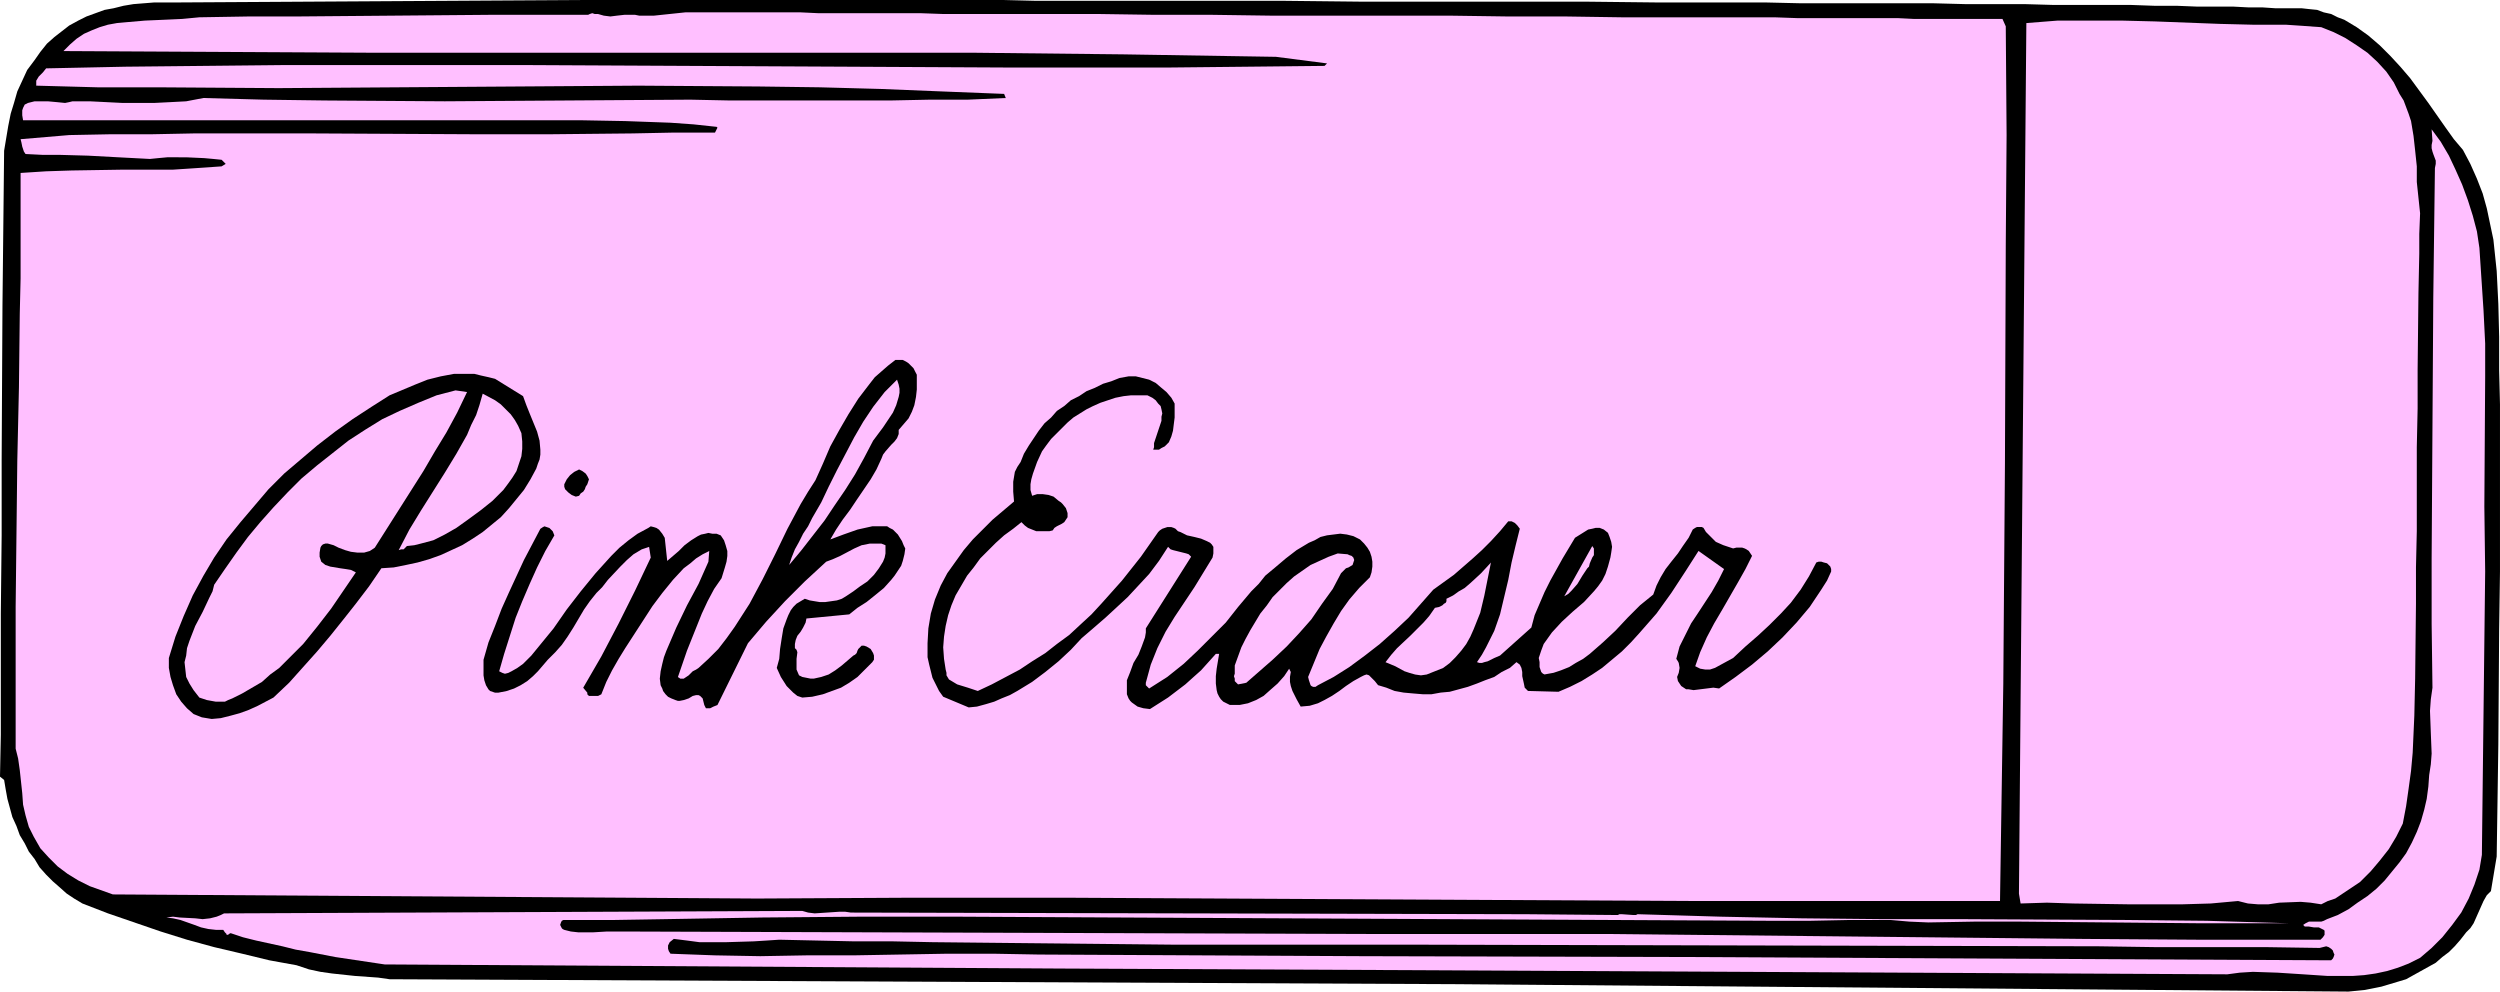
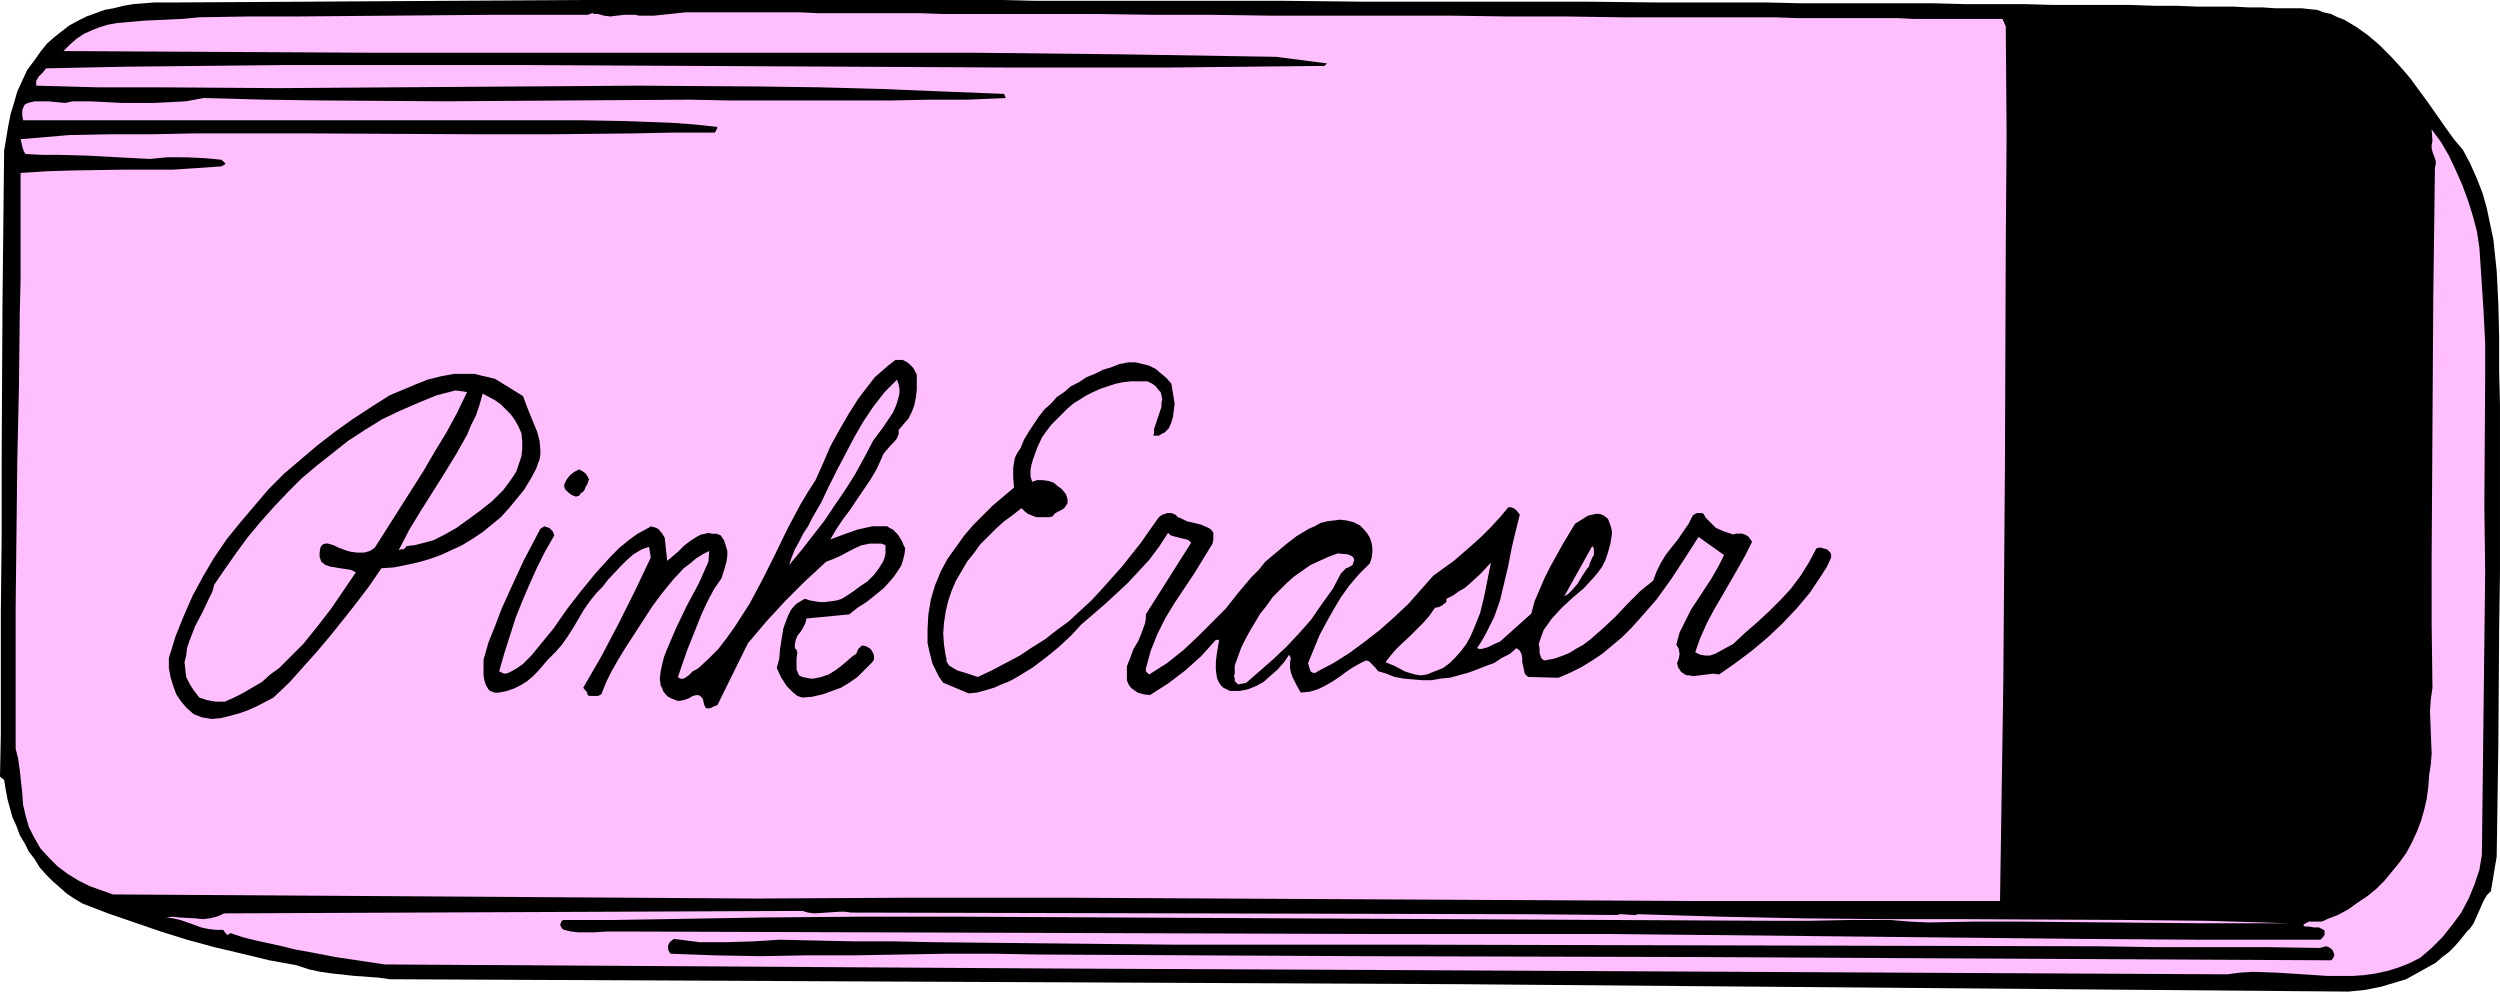
<svg xmlns="http://www.w3.org/2000/svg" xmlns:ns1="http://sodipodi.sourceforge.net/DTD/sodipodi-0.dtd" xmlns:ns2="http://www.inkscape.org/namespaces/inkscape" version="1.0" width="129.766mm" height="51.471mm" id="svg15" ns1:docname="Eraser - Pink.wmf">
  <ns1:namedview id="namedview15" pagecolor="#ffffff" bordercolor="#000000" borderopacity="0.25" ns2:showpageshadow="2" ns2:pageopacity="0.0" ns2:pagecheckerboard="0" ns2:deskcolor="#d1d1d1" ns2:document-units="mm" />
  <defs id="defs1">
    <pattern id="WMFhbasepattern" patternUnits="userSpaceOnUse" width="6" height="6" x="0" y="0" />
  </defs>
  <path style="fill:#000000;fill-opacity:1;fill-rule:evenodd;stroke:none" d="m 448.439,1.616 h 1.454 1.616 l 1.454,0.162 1.616,0.162 1.293,0.485 1.454,0.323 1.293,0.646 1.293,0.485 2.424,1.454 2.262,1.616 2.262,1.939 2.101,2.1 1.939,2.1 1.939,2.262 3.555,4.847 3.394,4.847 1.616,2.262 1.778,2.1 1.454,2.747 1.293,2.908 1.131,2.908 0.808,2.908 0.646,3.07 0.646,3.07 0.323,3.07 0.323,3.07 0.323,6.463 0.162,6.463 v 6.625 l 0.162,6.625 v 5.332 5.332 10.987 11.149 l -0.162,11.31 -0.162,22.62 -0.162,11.149 -0.162,10.825 -1.131,6.786 -0.808,0.808 -0.646,1.131 -1.939,4.362 -0.646,0.969 -0.808,0.808 -1.131,1.454 -1.131,1.293 -1.131,1.131 -1.293,0.969 -1.293,1.131 -1.454,0.808 -1.454,0.808 -1.454,0.808 -1.454,0.808 -1.616,0.485 -3.232,0.969 -3.232,0.646 -3.232,0.323 -174.851,-1.454 -209.433,-0.969 -2.262,-0.323 -4.525,-0.323 -4.525,-0.485 -2.262,-0.323 -2.262,-0.485 -2.424,-0.808 -5.333,-0.969 -5.333,-1.293 -5.494,-1.293 -5.333,-1.454 -5.171,-1.616 -5.171,-1.777 -5.171,-1.777 -5.01,-1.939 -1.616,-0.969 -1.454,-0.969 -1.454,-1.293 -1.293,-1.131 L 9.05,171.591 7.757,170.137 6.787,168.521 5.656,167.067 4.848,165.451 3.878,163.836 3.232,162.058 2.424,160.281 1.454,156.726 1.131,154.949 0.808,153.01 0,152.364 0.162,144.124 v -7.917 -7.917 -7.917 l 0.162,-15.35 V 89.997 L 0.485,59.944 0.646,44.917 0.808,29.568 1.616,24.721 2.101,22.297 2.747,20.197 3.394,17.935 4.363,15.834 5.333,13.734 6.787,11.795 7.918,10.179 9.211,8.563 10.666,7.271 12.12,6.14 13.574,5.009 15.352,4.039 16.968,3.231 18.746,2.585 20.523,1.939 22.301,1.616 24.24,1.131 26.179,0.808 30.219,0.485 h 4.04 L 114.897,0 h 36.36 5.01 40.562 l 6.464,0.162 h 20.362 14.059 14.382 l 14.706,0.162 h 29.411 14.706 l 14.382,0.162 h 14.221 6.949 l 6.949,0.162 h 6.787 6.464 6.464 6.302 l 6.141,0.162 h 5.979 5.656 l 5.656,0.162 h 5.333 5.01 4.848 l 4.525,0.162 h 4.363 l 4.04,0.162 h 3.717 3.394 l 3.07,0.162 h 2.747 l 2.424,0.162 z" id="path1" />
  <path style="fill:#ffbfff;fill-opacity:1;fill-rule:evenodd;stroke:none" d="m 392.849,3.716 0.646,1.454 0.162,21.328 -0.162,21.489 -0.162,42.979 -0.323,43.14 -0.323,21.328 -0.323,21.328 h -30.381 -30.381 l -61.408,-0.323 -30.542,-0.162 -30.542,-0.162 H 178.729 l -30.219,0.162 -126.371,-0.808 -2.262,-0.808 -2.262,-0.808 -2.262,-1.131 -2.101,-1.293 -1.939,-1.454 -1.778,-1.777 L 7.918,166.421 6.626,164.159 6.141,163.189 5.656,162.22 5.01,159.958 4.525,157.857 4.363,155.595 3.878,151.071 3.555,148.809 3.07,146.87 v -6.786 -13.895 -7.109 L 3.232,104.7 3.394,90.32 3.717,75.94 3.878,61.56 4.04,54.612 v -6.948 -6.948 -6.786 l 5.01,-0.323 5.01,-0.162 10.019,-0.162 h 9.858 l 4.848,-0.323 4.686,-0.323 0.808,-0.485 -0.808,-0.808 -1.616,-0.162 -1.778,-0.162 -3.555,-0.162 H 32.805 L 31.027,31.022 29.411,31.184 26.341,31.022 23.27,30.861 17.291,30.537 11.474,30.376 H 8.242 L 5.01,30.214 4.686,29.73 4.363,28.76 4.202,27.952 4.04,27.306 l 9.534,-0.808 8.242,-0.162 h 8.08 l 8.08,-0.162 h 7.918 15.675 l 31.027,0.162 h 15.675 l 15.837,-0.162 7.918,-0.162 h 8.242 l 0.162,-0.323 0.162,-0.323 0.162,-0.323 -0.162,-0.162 -4.525,-0.485 -4.525,-0.323 -8.888,-0.323 -8.726,-0.162 H 105.201 87.91 70.619 4.525 L 4.363,22.62 V 21.651 L 4.525,21.166 4.848,20.52 5.494,20.197 6.141,20.035 6.787,19.874 h 0.808 1.778 l 1.778,0.162 1.616,0.162 0.808,-0.162 0.646,-0.162 h 3.394 l 3.232,0.162 3.232,0.162 h 3.07 3.07 l 3.232,-0.162 3.07,-0.162 3.394,-0.646 11.797,0.323 11.958,0.162 23.594,0.162 24.078,-0.162 24.078,-0.162 7.757,0.162 h 7.757 23.755 l 7.757,-0.162 h 7.434 l 7.434,-0.323 -0.323,-0.808 -12.282,-0.485 -11.958,-0.485 -11.958,-0.323 -11.958,-0.162 -23.594,-0.162 -23.594,0.162 -23.432,0.162 -23.594,0.162 -23.755,-0.162 H 19.069 L 7.11,16.804 v -0.485 -0.485 L 7.595,15.026 8.403,14.218 9.05,13.411 24.563,13.087 40.077,12.926 55.752,12.764 h 15.675 31.674 l 31.674,0.162 31.835,0.162 31.512,0.162 h 15.675 15.352 l 15.514,-0.162 15.19,-0.162 0.485,-0.485 -10.019,-1.293 -30.058,-0.485 -29.734,-0.323 H 160.792 72.074 L 42.339,10.179 12.443,10.018 13.736,8.725 15.029,7.594 16.483,6.625 17.938,5.978 19.554,5.332 21.17,4.847 22.947,4.524 24.725,4.362 28.442,4.039 32.158,3.878 35.714,3.716 39.107,3.393 48.803,3.231 h 9.534 L 95.99,2.908 h 19.392 l 0.323,-0.162 0.485,-0.162 0.485,0.162 h 0.646 l 1.131,0.323 1.293,0.162 1.293,-0.162 1.454,-0.162 h 1.454 0.646 l 0.808,0.162 h 1.454 1.454 l 3.07,-0.323 3.07,-0.323 h 1.616 1.778 5.979 2.101 11.15 l 3.394,0.162 h 7.434 3.878 8.726 l 4.525,0.162 h 9.696 5.01 5.171 5.171 5.494 l 10.989,0.162 h 11.312 l 11.474,0.162 h 11.635 23.432 l 11.474,0.162 h 11.312 l 10.827,0.162 h 5.333 10.342 5.01 9.373 l 4.525,0.162 h 8.565 3.878 7.272 l 3.232,0.162 h 10.504 1.939 z" id="path2" />
-   <path style="fill:#ffbfff;fill-opacity:1;fill-rule:evenodd;stroke:none" d="m 455.388,5.332 2.424,0.969 2.262,1.131 2.262,1.454 2.101,1.454 1.939,1.777 1.778,1.939 1.454,2.1 1.131,2.262 0.808,1.293 0.485,1.293 0.485,1.293 0.485,1.454 0.485,2.908 0.323,2.908 0.323,3.07 v 3.07 l 0.323,3.07 0.323,3.07 -0.162,4.039 v 3.878 l -0.162,7.756 -0.162,15.026 v 7.594 l -0.162,7.594 v 8.079 8.402 l -0.162,7.109 v 7.109 l -0.162,14.703 -0.162,7.271 -0.323,7.271 -0.323,3.555 -0.485,3.555 -0.485,3.393 -0.646,3.393 -1.293,2.585 -1.454,2.424 -1.778,2.262 -1.778,2.1 -2.101,2.1 -2.424,1.616 -2.424,1.616 -1.454,0.485 -1.293,0.646 -2.101,-0.323 -1.939,-0.162 -4.202,0.162 -2.101,0.323 h -2.101 l -1.939,-0.162 -1.939,-0.485 -5.333,0.485 -5.494,0.162 h -5.333 -5.494 l -10.666,-0.162 -5.171,-0.162 -5.171,0.162 -0.323,-1.939 1.454,-170.783 6.141,-0.485 h 6.302 6.302 l 6.464,0.162 12.766,0.485 6.464,0.162 h 6.464 z" id="path3" />
  <path style="fill:#ffbfff;fill-opacity:1;fill-rule:evenodd;stroke:none" d="m 486.415,48.634 0.808,12.28 0.323,6.463 v 6.463 l -0.162,25.529 0.162,12.764 -0.646,55.581 -0.485,2.908 -0.97,2.908 -1.131,2.747 -1.454,2.747 -1.778,2.424 -1.939,2.424 -2.101,2.1 -2.262,1.939 -2.262,1.131 -2.101,0.808 -2.101,0.646 -2.262,0.485 -2.262,0.323 -2.262,0.162 h -2.424 -2.424 l -2.424,-0.162 -2.424,-0.162 -5.01,-0.323 -4.848,-0.162 -2.586,0.162 -2.424,0.323 -158.691,-0.808 -69.973,-0.323 -132.835,-0.808 -9.696,-1.454 -5.01,-0.969 -2.747,-0.485 -2.586,-0.646 -5.171,-1.131 -2.586,-0.646 -2.424,-0.808 -0.323,0.162 -0.162,0.162 H 44.44 v -0.162 l -0.323,-0.323 -0.323,-0.485 h -1.454 l -1.454,-0.162 -1.454,-0.323 -1.293,-0.485 -2.747,-0.969 -1.454,-0.323 -1.293,-0.162 1.293,-0.162 1.293,0.162 3.07,0.162 1.454,0.162 1.454,-0.162 1.293,-0.323 0.808,-0.323 0.646,-0.323 113.443,-0.485 1.131,0.323 1.293,0.162 2.424,-0.162 2.424,-0.162 h 1.131 l 1.131,0.162 132.512,0.323 17.938,0.162 0.323,-0.162 h 0.485 l 2.262,0.162 h 0.485 l 0.323,-0.162 16.322,0.485 15.998,0.323 15.837,0.162 h 15.837 l 31.674,0.162 15.998,0.162 16.16,0.485 h -8.726 -8.888 l -17.453,-0.162 -17.776,-0.162 h -8.888 l -9.05,0.162 -3.717,-0.162 -3.717,-0.323 h -7.918 l -7.918,0.162 h -3.717 -3.717 l -159.499,-0.808 h -9.858 -9.696 l -19.069,0.162 -9.534,0.162 -9.534,0.162 -9.858,0.162 h -10.019 l -0.323,0.162 -0.162,0.323 -0.162,0.485 0.323,0.646 0.162,0.162 0.323,0.162 1.293,0.323 1.454,0.162 h 2.909 l 2.747,-0.162 h 1.454 1.293 l 146.733,0.485 h 23.432 23.432 l 46.864,0.485 46.541,0.485 23.27,0.162 h 11.635 11.474 l 0.485,-0.485 0.323,-0.485 v -0.485 -0.323 l -0.162,-0.162 -0.323,-0.162 -0.646,-0.323 h -0.97 l -0.97,-0.162 h -0.808 l -0.162,-0.162 -0.162,-0.162 0.485,-0.323 0.646,-0.323 h 1.131 1.293 l 0.485,-0.162 0.646,-0.323 2.101,-0.808 2.101,-1.131 1.778,-1.293 1.939,-1.293 1.778,-1.454 1.616,-1.616 1.454,-1.777 1.454,-1.777 1.293,-1.777 1.131,-2.1 0.97,-2.1 0.808,-2.1 0.646,-2.262 0.485,-2.1 0.323,-2.424 0.162,-2.262 0.323,-2.1 0.162,-2.1 -0.162,-4.039 -0.162,-4.362 0.162,-2.262 0.323,-2.262 -0.162,-12.441 V 109.709 l 0.162,-25.69 0.162,-25.529 0.323,-25.529 0.162,-0.808 v -0.646 l -0.485,-1.293 -0.162,-0.485 -0.162,-0.646 v -0.646 l 0.162,-0.808 -0.162,-2.262 1.778,2.424 1.616,2.747 1.293,2.747 1.293,2.908 1.131,3.07 0.97,3.07 0.808,3.07 z" id="path4" />
  <path style="fill:#000000;fill-opacity:1;fill-rule:evenodd;stroke:none" d="m 179.861,73.516 v 1.454 1.454 l -0.162,1.454 -0.323,1.616 -0.485,1.293 -0.646,1.293 -0.97,1.131 -0.97,1.131 v 0.808 l -0.323,0.808 -0.485,0.646 -0.646,0.646 -1.131,1.293 -0.485,0.646 -0.323,0.808 -0.97,2.1 -1.131,1.939 -2.747,4.039 -1.293,1.939 -1.454,1.939 -1.293,1.939 -1.131,1.939 2.586,-0.969 2.747,-0.969 1.454,-0.323 1.454,-0.323 h 1.454 1.454 l 0.485,0.323 0.646,0.323 0.97,0.969 0.808,1.293 0.323,0.808 0.323,0.646 -0.162,1.131 -0.323,1.293 -0.323,0.969 -0.646,0.969 -0.646,0.969 -0.646,0.808 -1.454,1.616 -1.778,1.454 -1.616,1.293 -1.778,1.131 -1.616,1.293 -8.403,0.808 -0.162,0.808 -0.485,0.969 -0.485,0.808 -0.646,0.808 -0.323,0.808 -0.162,0.808 v 0.808 l 0.323,0.323 0.162,0.485 -0.162,1.293 v 0.969 1.131 l 0.485,1.131 0.646,0.323 0.808,0.162 0.808,0.162 h 0.646 l 1.454,-0.323 1.454,-0.485 1.293,-0.808 1.293,-0.969 1.131,-0.969 1.131,-0.969 0.323,-0.162 0.323,-0.323 0.162,-0.485 0.162,-0.323 0.323,-0.323 0.323,-0.323 h 0.485 l 0.485,0.162 0.808,0.485 0.485,0.808 0.162,0.485 v 0.323 0.485 l -0.323,0.485 -1.454,1.454 -1.454,1.454 -1.616,1.131 -1.616,0.969 -1.778,0.646 -1.778,0.646 -2.101,0.485 -1.939,0.162 -0.97,-0.323 -0.808,-0.646 -0.646,-0.646 -0.646,-0.646 -1.131,-1.777 -0.808,-1.777 0.485,-1.777 0.162,-1.939 0.323,-2.1 0.323,-1.939 0.646,-1.777 0.323,-0.808 0.485,-0.969 0.485,-0.646 0.646,-0.646 0.808,-0.485 0.808,-0.485 0.97,0.323 0.97,0.162 0.97,0.162 h 1.131 l 1.131,-0.162 1.131,-0.162 0.97,-0.323 0.808,-0.485 1.454,-0.969 1.293,-0.969 1.454,-0.969 1.293,-1.293 0.97,-1.293 0.808,-1.293 0.323,-0.808 0.162,-0.808 v -0.808 -0.808 l -0.808,-0.323 h -0.808 -0.808 -0.646 l -1.616,0.323 -1.454,0.646 -2.747,1.454 -1.454,0.646 -1.293,0.485 -4.202,3.878 -3.878,3.878 -3.717,4.039 -3.555,4.201 -5.979,12.118 -0.808,0.323 -0.646,0.323 h -0.485 -0.323 l -0.162,-0.323 -0.162,-0.323 -0.162,-0.646 -0.162,-0.646 -0.323,-0.323 -0.162,-0.162 -0.323,-0.162 h -0.485 l -0.646,0.162 -0.808,0.485 -0.97,0.323 -0.808,0.162 h -0.323 l -0.485,-0.162 -0.808,-0.323 -0.646,-0.323 -0.485,-0.485 -0.485,-0.646 -0.162,-0.485 -0.323,-0.646 -0.162,-1.293 0.162,-1.454 0.323,-1.454 0.323,-1.293 0.485,-1.293 0.97,-2.262 0.97,-2.262 2.101,-4.362 2.262,-4.201 1.939,-4.362 0.162,-2.1 -1.293,0.646 -1.293,0.808 -1.131,0.969 -1.293,0.969 -2.101,2.262 -2.101,2.585 -1.939,2.585 -1.778,2.747 -1.778,2.747 -1.778,2.747 -1.293,2.1 -1.293,2.262 -1.131,2.262 -0.97,2.424 -0.323,0.162 -0.323,0.162 h -0.97 -0.485 -0.323 l -0.323,-0.323 v -0.323 l -0.808,-0.969 3.555,-6.14 3.394,-6.463 3.232,-6.463 3.07,-6.463 -0.323,-2.1 -1.454,0.485 -1.616,0.969 -1.293,1.131 -1.293,1.293 -2.424,2.585 -1.131,1.454 -1.131,1.131 -1.293,1.616 -1.131,1.616 -2.101,3.555 -1.131,1.777 -1.131,1.616 -1.293,1.454 -1.454,1.454 -1.939,2.262 -0.97,0.969 -1.131,0.969 -1.293,0.808 -1.293,0.646 -1.454,0.485 -1.616,0.323 H 97.121 l -0.485,-0.162 -0.485,-0.162 -0.323,-0.323 -0.485,-0.808 -0.323,-0.969 -0.162,-0.969 v -1.131 -0.969 -0.969 l 0.97,-3.393 1.293,-3.231 1.293,-3.393 1.454,-3.231 2.909,-6.301 3.232,-6.14 0.485,-0.323 0.323,-0.162 0.485,0.162 0.485,0.162 0.323,0.323 0.323,0.323 0.323,0.808 -1.778,3.07 -1.616,3.231 -1.454,3.231 -1.454,3.393 -1.293,3.231 -1.131,3.555 -1.131,3.555 -0.97,3.393 0.646,0.323 0.485,0.162 0.646,-0.162 0.646,-0.323 1.131,-0.646 1.131,-0.808 1.616,-1.616 1.454,-1.777 2.909,-3.555 2.586,-3.716 2.747,-3.555 2.909,-3.555 3.07,-3.393 1.616,-1.616 1.778,-1.454 1.778,-1.293 2.101,-1.131 0.485,-0.323 0.646,0.162 0.485,0.162 0.485,0.323 0.646,0.808 0.485,0.808 0.485,4.524 1.131,-0.969 1.131,-0.969 1.131,-1.131 1.293,-0.969 1.293,-0.808 0.646,-0.323 0.808,-0.162 0.646,-0.162 0.808,0.162 h 0.808 l 0.808,0.323 0.646,0.969 0.323,0.969 0.323,1.131 v 0.969 l -0.162,1.131 -0.323,1.131 -0.646,2.1 -1.454,2.1 -1.293,2.424 -1.131,2.424 -0.97,2.424 -1.939,4.847 -1.778,5.17 0.485,0.323 h 0.646 l 0.485,-0.323 0.485,-0.323 0.485,-0.485 0.323,-0.323 0.646,-0.323 0.485,-0.323 1.939,-1.777 1.939,-1.939 1.616,-2.1 1.616,-2.262 1.454,-2.262 1.454,-2.262 2.586,-4.847 2.424,-4.847 2.424,-5.009 2.586,-4.847 1.454,-2.424 1.454,-2.262 1.454,-3.231 1.454,-3.393 1.778,-3.231 1.778,-3.07 1.939,-3.07 2.101,-2.747 1.131,-1.454 1.293,-1.131 1.293,-1.131 1.454,-1.131 h 0.808 0.646 l 0.646,0.323 0.485,0.323 0.485,0.485 0.485,0.485 0.323,0.646 z" id="path5" />
-   <path style="fill:#000000;fill-opacity:1;fill-rule:evenodd;stroke:none" d="m 230.441,79.171 v 2.747 l -0.162,1.293 -0.162,1.293 -0.323,1.131 -0.485,1.131 -0.808,0.808 -0.646,0.323 -0.485,0.323 h -1.131 l 0.162,-0.485 v -0.808 l 0.485,-1.454 0.485,-1.454 0.485,-1.454 v -0.808 l 0.162,-0.646 -0.162,-0.808 -0.162,-0.646 -0.485,-0.485 -0.485,-0.646 -0.646,-0.485 -0.97,-0.485 h -1.616 -1.616 l -1.454,0.162 -1.616,0.323 -1.454,0.485 -1.454,0.485 -1.454,0.646 -1.293,0.646 -1.293,0.808 -1.293,0.808 -1.131,0.969 -1.131,1.131 -2.101,2.1 -0.97,1.293 -0.808,1.131 -0.97,2.1 -0.808,2.262 -0.323,1.131 -0.162,0.969 v 1.131 l 0.323,1.131 0.97,-0.323 h 1.131 l 1.131,0.162 0.97,0.323 0.97,0.808 0.485,0.323 0.323,0.323 0.646,0.808 0.162,0.485 0.162,0.485 v 0.808 l -0.323,0.485 -0.323,0.485 -0.485,0.323 -0.97,0.485 -0.485,0.323 -0.323,0.485 -0.646,0.162 h -0.97 -0.808 -0.808 l -0.808,-0.323 -0.808,-0.323 -0.646,-0.485 -0.646,-0.646 -1.616,1.293 -1.778,1.293 -1.616,1.454 -1.454,1.454 -1.616,1.616 -1.293,1.777 -1.293,1.616 -1.131,1.939 -1.131,1.939 -0.808,1.939 -0.646,1.939 -0.485,2.1 -0.323,2.1 -0.162,2.1 0.162,2.262 0.323,2.1 0.162,0.646 v 0.485 l 0.485,0.808 0.808,0.485 0.808,0.485 2.101,0.646 1.939,0.646 2.747,-1.293 2.747,-1.454 2.747,-1.454 2.424,-1.616 2.586,-1.616 2.262,-1.777 2.424,-1.777 2.262,-2.1 2.101,-1.939 1.939,-2.1 4.04,-4.524 3.717,-4.686 3.394,-4.847 0.323,-0.323 0.485,-0.323 0.97,-0.323 h 0.808 l 0.485,0.162 0.323,0.162 0.485,0.485 0.485,0.162 1.293,0.646 1.454,0.323 1.293,0.323 1.131,0.485 0.646,0.323 0.323,0.323 0.323,0.485 v 0.485 0.808 l -0.162,0.808 -1.778,2.908 -1.778,2.908 -1.939,2.908 -1.939,2.908 -1.778,2.908 -1.616,3.231 -0.646,1.616 -0.646,1.616 -0.485,1.777 -0.485,1.777 v 0.485 l 0.162,0.162 0.485,0.485 1.778,-1.131 1.778,-1.131 3.232,-2.585 2.747,-2.585 2.747,-2.747 2.747,-2.747 2.424,-3.07 2.586,-3.07 1.454,-1.454 1.293,-1.616 1.939,-1.616 2.101,-1.777 2.101,-1.616 2.424,-1.454 1.131,-0.485 1.131,-0.646 1.293,-0.323 1.293,-0.162 1.293,-0.162 1.293,0.162 1.293,0.323 1.293,0.646 0.808,0.808 0.646,0.808 0.485,0.808 0.323,0.969 0.162,0.969 v 0.969 l -0.162,1.131 -0.323,0.969 -2.101,2.1 -1.939,2.262 -1.616,2.262 -1.454,2.424 -1.454,2.585 -1.293,2.424 -2.262,5.494 0.162,0.646 0.323,0.969 0.162,0.162 0.323,0.162 h 0.485 l 0.485,-0.323 3.07,-1.616 3.07,-1.939 3.07,-2.262 2.909,-2.262 2.909,-2.585 2.747,-2.585 2.424,-2.747 2.424,-2.747 4.04,-2.908 3.717,-3.231 1.778,-1.616 1.778,-1.777 1.778,-1.939 1.616,-1.939 h 0.646 l 0.646,0.323 0.485,0.485 0.485,0.646 -0.808,3.231 -0.808,3.393 -0.646,3.393 -0.808,3.393 -0.808,3.393 -1.131,3.231 -0.808,1.616 -0.808,1.616 -0.808,1.454 -0.97,1.454 0.485,0.162 h 0.485 l 0.485,-0.162 0.646,-0.162 0.646,-0.323 0.646,-0.323 1.131,-0.485 6.141,-5.494 0.646,-2.424 0.97,-2.262 0.97,-2.262 1.131,-2.262 2.424,-4.362 2.424,-4.039 1.293,-0.808 1.293,-0.808 0.808,-0.162 0.646,-0.162 h 0.808 l 0.808,0.323 0.808,0.646 0.323,0.808 0.323,0.969 0.162,0.969 -0.162,1.131 -0.162,0.969 -0.485,1.777 -0.485,1.454 -0.646,1.293 -0.808,1.131 -0.808,0.969 -1.939,2.1 -2.262,1.939 -2.101,1.939 -1.939,2.1 -0.808,1.131 -0.808,1.131 -0.485,1.293 -0.485,1.454 0.162,0.808 v 0.969 l 0.323,0.969 0.323,0.323 0.323,0.162 1.778,-0.323 1.454,-0.485 1.616,-0.646 1.293,-0.808 1.454,-0.808 1.293,-0.969 2.586,-2.262 2.424,-2.262 2.424,-2.585 2.424,-2.424 2.586,-2.1 0.646,-1.777 0.808,-1.616 0.97,-1.616 1.131,-1.454 1.293,-1.616 0.97,-1.454 1.131,-1.616 0.808,-1.616 0.485,-0.323 0.323,-0.162 h 0.646 0.323 l 0.323,0.162 0.485,0.808 0.646,0.646 0.646,0.646 0.646,0.646 1.454,0.646 1.939,0.646 0.646,-0.162 h 0.485 0.646 l 0.485,0.162 0.323,0.162 0.485,0.323 0.323,0.485 0.323,0.485 -1.293,2.585 -1.454,2.585 -3.07,5.332 -1.616,2.747 -1.454,2.747 -1.293,2.908 -0.97,2.747 0.97,0.485 0.97,0.162 h 0.97 l 0.97,-0.323 1.778,-0.969 1.778,-0.969 2.424,-2.262 2.424,-2.1 2.262,-2.1 2.262,-2.262 1.939,-2.1 1.939,-2.585 1.616,-2.585 1.454,-2.747 0.485,-0.162 h 0.485 l 0.485,0.162 0.646,0.162 0.323,0.323 0.323,0.323 0.162,0.485 v 0.485 l -0.808,1.777 -1.131,1.777 -2.262,3.393 -2.586,3.07 -2.747,2.908 -2.909,2.747 -3.07,2.585 -3.232,2.424 -3.232,2.262 -1.131,-0.162 -1.293,0.162 -2.586,0.323 -0.97,-0.162 h -0.485 l -0.485,-0.323 -0.485,-0.323 -0.323,-0.485 -0.323,-0.485 -0.162,-0.808 0.323,-0.808 0.162,-0.969 -0.162,-0.969 -0.162,-0.323 -0.323,-0.485 0.646,-2.424 1.131,-2.262 1.131,-2.262 1.293,-1.939 2.747,-4.201 1.293,-2.262 1.131,-2.262 -5.01,-3.555 -2.586,4.039 -2.747,4.201 -2.909,4.039 -3.394,3.878 -1.616,1.777 -1.778,1.777 -1.939,1.616 -1.939,1.616 -1.939,1.293 -2.101,1.293 -2.262,1.131 -2.262,0.969 -5.979,-0.162 -0.646,-0.646 -0.162,-0.808 -0.323,-1.454 v -0.808 l -0.162,-0.808 -0.323,-0.646 -0.646,-0.485 -1.293,1.131 -1.616,0.808 -1.454,0.969 -1.778,0.646 -1.616,0.646 -1.778,0.646 -3.555,0.969 -1.778,0.162 -1.778,0.323 h -1.778 l -1.939,-0.162 -1.778,-0.162 -1.778,-0.323 -1.616,-0.646 -1.616,-0.485 -0.646,-0.808 -0.808,-0.808 -0.323,-0.323 -0.485,-0.162 -0.485,0.162 -0.646,0.323 -1.454,0.808 -1.454,0.969 -1.293,0.969 -1.454,0.969 -1.454,0.808 -1.293,0.646 -1.616,0.485 -1.778,0.162 -0.808,-1.454 -0.808,-1.616 -0.323,-0.969 -0.162,-0.808 v -0.969 l 0.162,-0.969 -0.323,-0.646 -0.97,1.454 -1.293,1.454 -1.293,1.131 -1.454,1.293 -1.454,0.808 -1.616,0.646 -1.616,0.323 h -0.97 -0.97 l -0.646,-0.323 -0.646,-0.323 -0.485,-0.485 -0.323,-0.485 -0.323,-0.646 -0.162,-0.646 -0.162,-1.293 v -1.454 l 0.162,-1.454 0.485,-2.908 h -0.646 l -1.454,1.616 -1.454,1.616 -1.454,1.293 -1.616,1.454 -3.394,2.585 -3.555,2.262 -1.293,-0.162 -1.131,-0.323 -1.131,-0.808 -0.323,-0.323 -0.323,-0.485 -0.323,-0.808 v -0.969 -1.777 l 0.646,-1.616 0.646,-1.777 0.97,-1.616 0.646,-1.616 0.646,-1.777 0.162,-0.969 v -0.808 l 8.888,-14.057 -0.485,-0.485 -0.485,-0.162 -1.293,-0.323 -1.293,-0.323 -0.485,-0.162 -0.485,-0.485 -1.778,2.747 -1.939,2.585 -2.101,2.262 -2.101,2.262 -2.262,2.1 -2.101,1.939 -2.424,2.1 -2.262,1.939 -2.101,2.262 -2.424,2.262 -2.586,2.1 -2.586,1.939 -2.909,1.777 -1.454,0.808 -1.616,0.646 -1.454,0.646 -1.616,0.485 -1.778,0.485 -1.616,0.162 -5.01,-2.1 -0.808,-1.131 -0.646,-1.293 -0.646,-1.293 -0.323,-1.293 -0.323,-1.293 -0.323,-1.454 v -1.293 -1.454 l 0.162,-2.908 0.485,-2.908 0.808,-2.747 1.131,-2.747 1.293,-2.424 1.616,-2.262 1.616,-2.262 1.778,-2.1 1.939,-1.939 1.939,-1.939 4.202,-3.555 -0.162,-1.939 v -1.939 l 0.162,-0.969 0.162,-0.969 0.485,-0.969 0.646,-0.969 0.646,-1.616 0.97,-1.616 0.97,-1.454 0.97,-1.454 1.131,-1.454 1.293,-1.131 1.131,-1.293 1.454,-0.969 1.293,-1.131 1.616,-0.808 1.454,-0.969 1.616,-0.646 1.616,-0.808 1.616,-0.485 1.616,-0.646 1.778,-0.323 h 1.454 l 1.293,0.323 1.293,0.323 1.293,0.646 1.131,0.969 0.97,0.808 0.97,1.131 z" id="path6" />
+   <path style="fill:#000000;fill-opacity:1;fill-rule:evenodd;stroke:none" d="m 230.441,79.171 l -0.162,1.293 -0.162,1.293 -0.323,1.131 -0.485,1.131 -0.808,0.808 -0.646,0.323 -0.485,0.323 h -1.131 l 0.162,-0.485 v -0.808 l 0.485,-1.454 0.485,-1.454 0.485,-1.454 v -0.808 l 0.162,-0.646 -0.162,-0.808 -0.162,-0.646 -0.485,-0.485 -0.485,-0.646 -0.646,-0.485 -0.97,-0.485 h -1.616 -1.616 l -1.454,0.162 -1.616,0.323 -1.454,0.485 -1.454,0.485 -1.454,0.646 -1.293,0.646 -1.293,0.808 -1.293,0.808 -1.131,0.969 -1.131,1.131 -2.101,2.1 -0.97,1.293 -0.808,1.131 -0.97,2.1 -0.808,2.262 -0.323,1.131 -0.162,0.969 v 1.131 l 0.323,1.131 0.97,-0.323 h 1.131 l 1.131,0.162 0.97,0.323 0.97,0.808 0.485,0.323 0.323,0.323 0.646,0.808 0.162,0.485 0.162,0.485 v 0.808 l -0.323,0.485 -0.323,0.485 -0.485,0.323 -0.97,0.485 -0.485,0.323 -0.323,0.485 -0.646,0.162 h -0.97 -0.808 -0.808 l -0.808,-0.323 -0.808,-0.323 -0.646,-0.485 -0.646,-0.646 -1.616,1.293 -1.778,1.293 -1.616,1.454 -1.454,1.454 -1.616,1.616 -1.293,1.777 -1.293,1.616 -1.131,1.939 -1.131,1.939 -0.808,1.939 -0.646,1.939 -0.485,2.1 -0.323,2.1 -0.162,2.1 0.162,2.262 0.323,2.1 0.162,0.646 v 0.485 l 0.485,0.808 0.808,0.485 0.808,0.485 2.101,0.646 1.939,0.646 2.747,-1.293 2.747,-1.454 2.747,-1.454 2.424,-1.616 2.586,-1.616 2.262,-1.777 2.424,-1.777 2.262,-2.1 2.101,-1.939 1.939,-2.1 4.04,-4.524 3.717,-4.686 3.394,-4.847 0.323,-0.323 0.485,-0.323 0.97,-0.323 h 0.808 l 0.485,0.162 0.323,0.162 0.485,0.485 0.485,0.162 1.293,0.646 1.454,0.323 1.293,0.323 1.131,0.485 0.646,0.323 0.323,0.323 0.323,0.485 v 0.485 0.808 l -0.162,0.808 -1.778,2.908 -1.778,2.908 -1.939,2.908 -1.939,2.908 -1.778,2.908 -1.616,3.231 -0.646,1.616 -0.646,1.616 -0.485,1.777 -0.485,1.777 v 0.485 l 0.162,0.162 0.485,0.485 1.778,-1.131 1.778,-1.131 3.232,-2.585 2.747,-2.585 2.747,-2.747 2.747,-2.747 2.424,-3.07 2.586,-3.07 1.454,-1.454 1.293,-1.616 1.939,-1.616 2.101,-1.777 2.101,-1.616 2.424,-1.454 1.131,-0.485 1.131,-0.646 1.293,-0.323 1.293,-0.162 1.293,-0.162 1.293,0.162 1.293,0.323 1.293,0.646 0.808,0.808 0.646,0.808 0.485,0.808 0.323,0.969 0.162,0.969 v 0.969 l -0.162,1.131 -0.323,0.969 -2.101,2.1 -1.939,2.262 -1.616,2.262 -1.454,2.424 -1.454,2.585 -1.293,2.424 -2.262,5.494 0.162,0.646 0.323,0.969 0.162,0.162 0.323,0.162 h 0.485 l 0.485,-0.323 3.07,-1.616 3.07,-1.939 3.07,-2.262 2.909,-2.262 2.909,-2.585 2.747,-2.585 2.424,-2.747 2.424,-2.747 4.04,-2.908 3.717,-3.231 1.778,-1.616 1.778,-1.777 1.778,-1.939 1.616,-1.939 h 0.646 l 0.646,0.323 0.485,0.485 0.485,0.646 -0.808,3.231 -0.808,3.393 -0.646,3.393 -0.808,3.393 -0.808,3.393 -1.131,3.231 -0.808,1.616 -0.808,1.616 -0.808,1.454 -0.97,1.454 0.485,0.162 h 0.485 l 0.485,-0.162 0.646,-0.162 0.646,-0.323 0.646,-0.323 1.131,-0.485 6.141,-5.494 0.646,-2.424 0.97,-2.262 0.97,-2.262 1.131,-2.262 2.424,-4.362 2.424,-4.039 1.293,-0.808 1.293,-0.808 0.808,-0.162 0.646,-0.162 h 0.808 l 0.808,0.323 0.808,0.646 0.323,0.808 0.323,0.969 0.162,0.969 -0.162,1.131 -0.162,0.969 -0.485,1.777 -0.485,1.454 -0.646,1.293 -0.808,1.131 -0.808,0.969 -1.939,2.1 -2.262,1.939 -2.101,1.939 -1.939,2.1 -0.808,1.131 -0.808,1.131 -0.485,1.293 -0.485,1.454 0.162,0.808 v 0.969 l 0.323,0.969 0.323,0.323 0.323,0.162 1.778,-0.323 1.454,-0.485 1.616,-0.646 1.293,-0.808 1.454,-0.808 1.293,-0.969 2.586,-2.262 2.424,-2.262 2.424,-2.585 2.424,-2.424 2.586,-2.1 0.646,-1.777 0.808,-1.616 0.97,-1.616 1.131,-1.454 1.293,-1.616 0.97,-1.454 1.131,-1.616 0.808,-1.616 0.485,-0.323 0.323,-0.162 h 0.646 0.323 l 0.323,0.162 0.485,0.808 0.646,0.646 0.646,0.646 0.646,0.646 1.454,0.646 1.939,0.646 0.646,-0.162 h 0.485 0.646 l 0.485,0.162 0.323,0.162 0.485,0.323 0.323,0.485 0.323,0.485 -1.293,2.585 -1.454,2.585 -3.07,5.332 -1.616,2.747 -1.454,2.747 -1.293,2.908 -0.97,2.747 0.97,0.485 0.97,0.162 h 0.97 l 0.97,-0.323 1.778,-0.969 1.778,-0.969 2.424,-2.262 2.424,-2.1 2.262,-2.1 2.262,-2.262 1.939,-2.1 1.939,-2.585 1.616,-2.585 1.454,-2.747 0.485,-0.162 h 0.485 l 0.485,0.162 0.646,0.162 0.323,0.323 0.323,0.323 0.162,0.485 v 0.485 l -0.808,1.777 -1.131,1.777 -2.262,3.393 -2.586,3.07 -2.747,2.908 -2.909,2.747 -3.07,2.585 -3.232,2.424 -3.232,2.262 -1.131,-0.162 -1.293,0.162 -2.586,0.323 -0.97,-0.162 h -0.485 l -0.485,-0.323 -0.485,-0.323 -0.323,-0.485 -0.323,-0.485 -0.162,-0.808 0.323,-0.808 0.162,-0.969 -0.162,-0.969 -0.162,-0.323 -0.323,-0.485 0.646,-2.424 1.131,-2.262 1.131,-2.262 1.293,-1.939 2.747,-4.201 1.293,-2.262 1.131,-2.262 -5.01,-3.555 -2.586,4.039 -2.747,4.201 -2.909,4.039 -3.394,3.878 -1.616,1.777 -1.778,1.777 -1.939,1.616 -1.939,1.616 -1.939,1.293 -2.101,1.293 -2.262,1.131 -2.262,0.969 -5.979,-0.162 -0.646,-0.646 -0.162,-0.808 -0.323,-1.454 v -0.808 l -0.162,-0.808 -0.323,-0.646 -0.646,-0.485 -1.293,1.131 -1.616,0.808 -1.454,0.969 -1.778,0.646 -1.616,0.646 -1.778,0.646 -3.555,0.969 -1.778,0.162 -1.778,0.323 h -1.778 l -1.939,-0.162 -1.778,-0.162 -1.778,-0.323 -1.616,-0.646 -1.616,-0.485 -0.646,-0.808 -0.808,-0.808 -0.323,-0.323 -0.485,-0.162 -0.485,0.162 -0.646,0.323 -1.454,0.808 -1.454,0.969 -1.293,0.969 -1.454,0.969 -1.454,0.808 -1.293,0.646 -1.616,0.485 -1.778,0.162 -0.808,-1.454 -0.808,-1.616 -0.323,-0.969 -0.162,-0.808 v -0.969 l 0.162,-0.969 -0.323,-0.646 -0.97,1.454 -1.293,1.454 -1.293,1.131 -1.454,1.293 -1.454,0.808 -1.616,0.646 -1.616,0.323 h -0.97 -0.97 l -0.646,-0.323 -0.646,-0.323 -0.485,-0.485 -0.323,-0.485 -0.323,-0.646 -0.162,-0.646 -0.162,-1.293 v -1.454 l 0.162,-1.454 0.485,-2.908 h -0.646 l -1.454,1.616 -1.454,1.616 -1.454,1.293 -1.616,1.454 -3.394,2.585 -3.555,2.262 -1.293,-0.162 -1.131,-0.323 -1.131,-0.808 -0.323,-0.323 -0.323,-0.485 -0.323,-0.808 v -0.969 -1.777 l 0.646,-1.616 0.646,-1.777 0.97,-1.616 0.646,-1.616 0.646,-1.777 0.162,-0.969 v -0.808 l 8.888,-14.057 -0.485,-0.485 -0.485,-0.162 -1.293,-0.323 -1.293,-0.323 -0.485,-0.162 -0.485,-0.485 -1.778,2.747 -1.939,2.585 -2.101,2.262 -2.101,2.262 -2.262,2.1 -2.101,1.939 -2.424,2.1 -2.262,1.939 -2.101,2.262 -2.424,2.262 -2.586,2.1 -2.586,1.939 -2.909,1.777 -1.454,0.808 -1.616,0.646 -1.454,0.646 -1.616,0.485 -1.778,0.485 -1.616,0.162 -5.01,-2.1 -0.808,-1.131 -0.646,-1.293 -0.646,-1.293 -0.323,-1.293 -0.323,-1.293 -0.323,-1.454 v -1.293 -1.454 l 0.162,-2.908 0.485,-2.908 0.808,-2.747 1.131,-2.747 1.293,-2.424 1.616,-2.262 1.616,-2.262 1.778,-2.1 1.939,-1.939 1.939,-1.939 4.202,-3.555 -0.162,-1.939 v -1.939 l 0.162,-0.969 0.162,-0.969 0.485,-0.969 0.646,-0.969 0.646,-1.616 0.97,-1.616 0.97,-1.454 0.97,-1.454 1.131,-1.454 1.293,-1.131 1.131,-1.293 1.454,-0.969 1.293,-1.131 1.616,-0.808 1.454,-0.969 1.616,-0.646 1.616,-0.808 1.616,-0.485 1.616,-0.646 1.778,-0.323 h 1.454 l 1.293,0.323 1.293,0.323 1.293,0.646 1.131,0.969 0.97,0.808 0.97,1.131 z" id="path6" />
  <path style="fill:#000000;fill-opacity:1;fill-rule:evenodd;stroke:none" d="m 102.616,77.717 0.646,1.777 0.646,1.616 1.454,3.555 0.485,1.777 0.162,1.777 v 0.969 l -0.162,0.969 -0.323,0.808 -0.323,0.969 -1.131,2.1 -1.293,2.1 -1.454,1.777 -1.454,1.777 -1.616,1.777 -1.778,1.454 -1.778,1.454 -1.939,1.293 -2.101,1.293 -2.101,0.969 -2.101,0.969 -2.262,0.808 -2.262,0.646 -2.262,0.485 -2.424,0.485 -2.424,0.162 -2.424,3.555 -2.586,3.393 -2.424,3.07 -2.586,3.231 -2.586,3.07 -2.747,3.07 -2.747,3.07 -3.07,2.908 -3.07,1.616 -1.778,0.808 -1.778,0.646 -1.778,0.485 -1.939,0.485 -1.778,0.162 -1.939,-0.323 -0.808,-0.323 -0.808,-0.323 -1.293,-1.131 -1.131,-1.293 -0.97,-1.454 -0.646,-1.777 -0.485,-1.616 -0.323,-1.777 v -1.939 l 1.293,-4.201 1.616,-4.039 1.778,-4.039 2.101,-3.878 2.101,-3.555 2.424,-3.555 2.747,-3.393 2.747,-3.231 2.747,-3.231 3.07,-3.07 3.232,-2.747 3.232,-2.747 3.555,-2.747 3.394,-2.424 3.717,-2.424 3.555,-2.262 5.01,-2.1 2.424,-0.969 2.586,-0.646 2.586,-0.485 h 1.293 1.293 1.454 l 1.293,0.323 1.454,0.323 1.293,0.323 z" id="path7" />
  <path style="fill:#ffbfff;fill-opacity:1;fill-rule:evenodd;stroke:none" d="m 171.296,86.442 -1.778,3.393 -1.778,3.231 -1.939,3.07 -2.101,3.07 -1.939,2.908 -2.262,2.908 -2.262,2.908 -2.424,2.908 0.485,-1.454 0.646,-1.616 0.808,-1.454 0.808,-1.616 0.97,-1.454 0.808,-1.616 1.778,-3.07 1.454,-3.07 1.616,-3.231 3.394,-6.463 1.778,-3.07 1.939,-2.908 2.262,-2.908 1.131,-1.131 1.293,-1.293 0.323,0.969 0.162,0.808 v 0.808 l -0.162,0.808 -0.485,1.616 -0.646,1.454 -0.97,1.454 -0.97,1.454 -0.97,1.293 z" id="path8" />
  <path style="fill:#ffbfff;fill-opacity:1;fill-rule:evenodd;stroke:none" d="m 91.627,76.909 -1.939,4.039 -2.101,3.878 -2.262,3.716 -2.262,3.878 -9.534,15.026 -0.485,0.323 -0.485,0.323 -1.131,0.323 h -1.293 l -1.293,-0.162 -1.131,-0.323 -1.293,-0.485 -0.97,-0.485 -1.131,-0.323 h -0.485 l -0.485,0.162 -0.323,0.323 -0.162,0.323 -0.162,0.969 v 0.808 l 0.162,0.485 0.162,0.485 0.808,0.646 0.97,0.323 0.97,0.162 0.97,0.162 1.131,0.162 0.97,0.162 0.97,0.485 -2.424,3.555 -2.424,3.555 -2.747,3.555 -2.747,3.393 -3.07,3.07 -1.616,1.616 -1.778,1.293 -1.616,1.454 -1.939,1.131 -1.939,1.131 -1.939,0.969 -0.808,0.323 -0.646,0.323 h -0.97 -0.808 l -1.778,-0.323 -1.454,-0.485 -1.131,-1.454 -0.808,-1.293 -0.646,-1.293 -0.162,-1.454 -0.162,-1.454 0.323,-1.293 0.162,-1.454 0.485,-1.454 1.131,-2.908 1.454,-2.747 1.293,-2.747 0.646,-1.293 0.323,-1.293 2.101,-3.07 2.262,-3.231 2.262,-3.07 2.424,-2.908 2.586,-2.908 2.747,-2.908 2.747,-2.747 3.07,-2.585 3.07,-2.424 3.07,-2.424 3.232,-2.1 3.394,-2.1 3.394,-1.616 3.717,-1.616 3.555,-1.454 3.717,-0.969 z" id="path9" />
  <path style="fill:#ffbfff;fill-opacity:1;fill-rule:evenodd;stroke:none" d="m 102.293,84.988 0.162,1.616 v 1.454 l -0.162,1.454 -0.485,1.454 -0.485,1.454 -0.808,1.293 -0.808,1.131 -0.97,1.293 -2.101,2.1 -2.424,1.939 -2.424,1.777 -2.262,1.616 -2.262,1.293 -2.262,1.131 -2.424,0.646 -1.293,0.323 -1.454,0.162 -0.323,0.323 -0.323,0.323 h -0.485 l -0.485,0.162 2.101,-4.039 2.262,-3.716 4.686,-7.432 2.262,-3.716 2.101,-3.716 0.808,-1.939 0.97,-1.939 0.646,-1.939 0.646,-2.262 2.424,1.293 1.131,0.808 0.97,0.969 0.97,0.969 0.808,1.131 0.646,1.131 z" id="path10" />
  <path style="fill:#000000;fill-opacity:1;fill-rule:evenodd;stroke:none" d="m 115.544,94.036 -0.323,0.969 -0.323,0.485 -0.162,0.485 -0.323,0.485 -0.485,0.323 -0.323,0.485 -0.646,0.162 -0.808,-0.323 -0.646,-0.485 -0.646,-0.646 -0.162,-0.485 v -0.485 l 0.485,-0.969 0.646,-0.808 0.808,-0.646 0.97,-0.485 0.646,0.323 0.646,0.485 0.323,0.485 z" id="path11" />
  <path style="fill:#ffbfff;fill-opacity:1;fill-rule:evenodd;stroke:none" d="m 311.403,111.486 -0.97,1.454 -0.97,1.616 -1.131,1.293 -0.646,0.646 -0.808,0.485 5.494,-9.856 0.323,0.485 v 0.646 0.646 l -0.323,0.485 -0.485,1.131 -0.162,0.646 z" id="path12" />
  <path style="fill:#ffbfff;fill-opacity:1;fill-rule:evenodd;stroke:none" d="m 265.67,109.87 -0.162,0.485 -0.162,0.485 -0.808,0.485 -0.485,0.162 -0.646,0.646 -0.323,0.323 -1.616,3.07 -2.101,2.908 -2.101,3.07 -2.424,2.747 -2.424,2.585 -2.747,2.585 -2.586,2.262 -2.586,2.262 -1.616,0.323 -0.323,-0.323 -0.323,-0.323 v -0.485 l -0.162,-0.485 0.162,-0.485 v -1.616 l 0.646,-1.777 0.646,-1.777 0.808,-1.616 0.97,-1.777 1.939,-3.231 1.293,-1.616 1.131,-1.616 1.454,-1.454 1.293,-1.293 1.454,-1.293 1.616,-1.131 1.616,-1.131 1.778,-0.808 1.778,-0.808 1.778,-0.646 1.939,0.162 0.323,0.162 0.485,0.162 0.323,0.323 z" id="path13" />
  <path style="fill:#ffbfff;fill-opacity:1;fill-rule:evenodd;stroke:none" d="m 279.891,132.329 -1.131,0.162 -1.131,-0.162 -1.131,-0.323 -0.97,-0.323 -1.778,-0.969 -1.939,-0.808 1.131,-1.454 1.131,-1.293 2.586,-2.424 2.586,-2.585 1.131,-1.293 1.131,-1.616 0.808,-0.162 0.646,-0.323 0.323,-0.323 0.323,-0.162 0.162,-0.323 v -0.485 l 1.293,-0.646 1.131,-0.808 1.131,-0.646 1.131,-0.969 2.101,-1.939 1.939,-2.1 -0.646,3.231 -0.646,3.231 -0.808,3.393 -0.646,1.616 -0.646,1.616 -0.646,1.454 -0.808,1.454 -0.97,1.293 -1.131,1.293 -1.131,1.131 -1.293,0.969 -1.616,0.646 z" id="path14" />
  <path style="fill:#000000;fill-opacity:1;fill-rule:evenodd;stroke:none" d="m 456.358,185.648 0.485,0.162 0.485,0.323 0.323,0.323 0.162,0.485 0.162,0.323 -0.162,0.485 -0.162,0.323 -0.323,0.323 -31.835,-0.162 -31.997,-0.162 -63.186,-0.323 -63.186,-0.162 -63.347,-0.323 -8.888,-0.162 h -9.05 l -18.422,0.323 h -9.211 l -9.05,0.162 -8.888,-0.162 -8.726,-0.323 -0.323,-0.485 -0.162,-0.485 v -0.646 l 0.323,-0.646 0.808,-0.646 2.586,0.323 2.424,0.323 h 2.747 2.586 l 5.333,-0.162 2.586,-0.162 2.424,-0.162 7.272,0.162 7.434,0.162 h 7.595 l 7.757,0.162 15.514,0.162 15.837,0.162 15.675,0.162 h 15.675 7.757 22.624 l 135.744,0.323 10.989,0.162 h 10.827 10.827 l 10.666,0.162 z" id="path15" />
</svg>